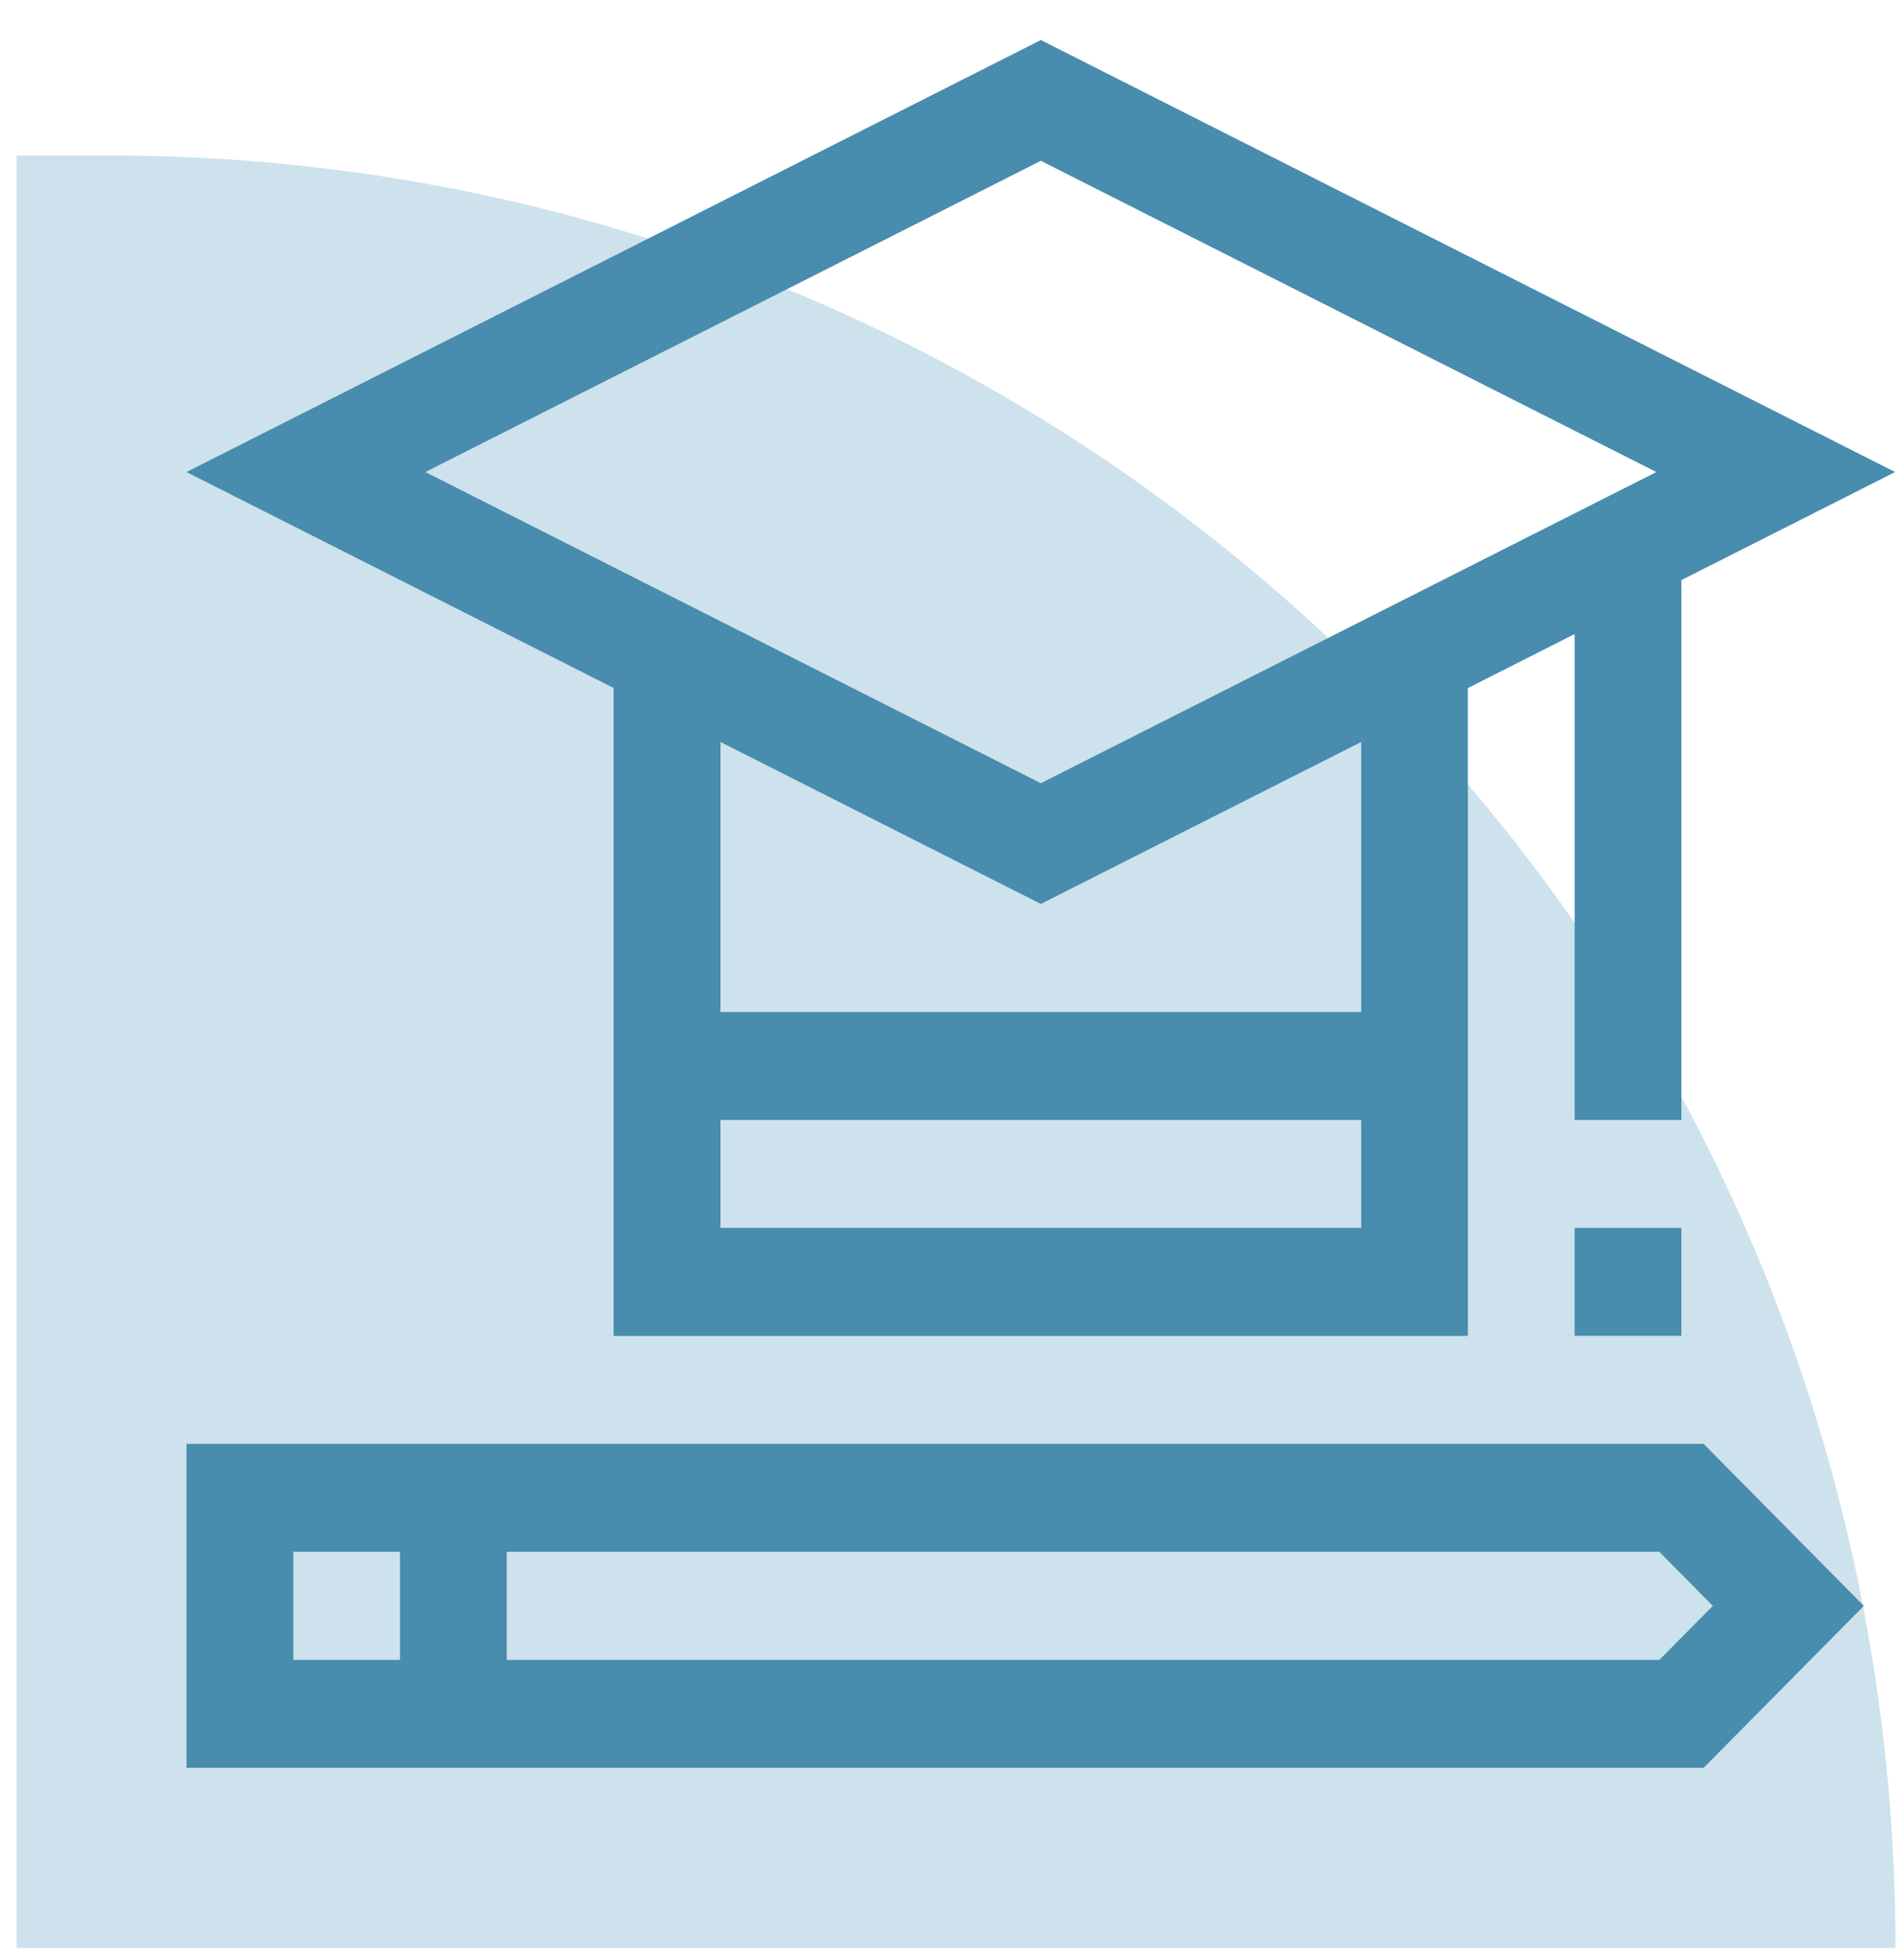
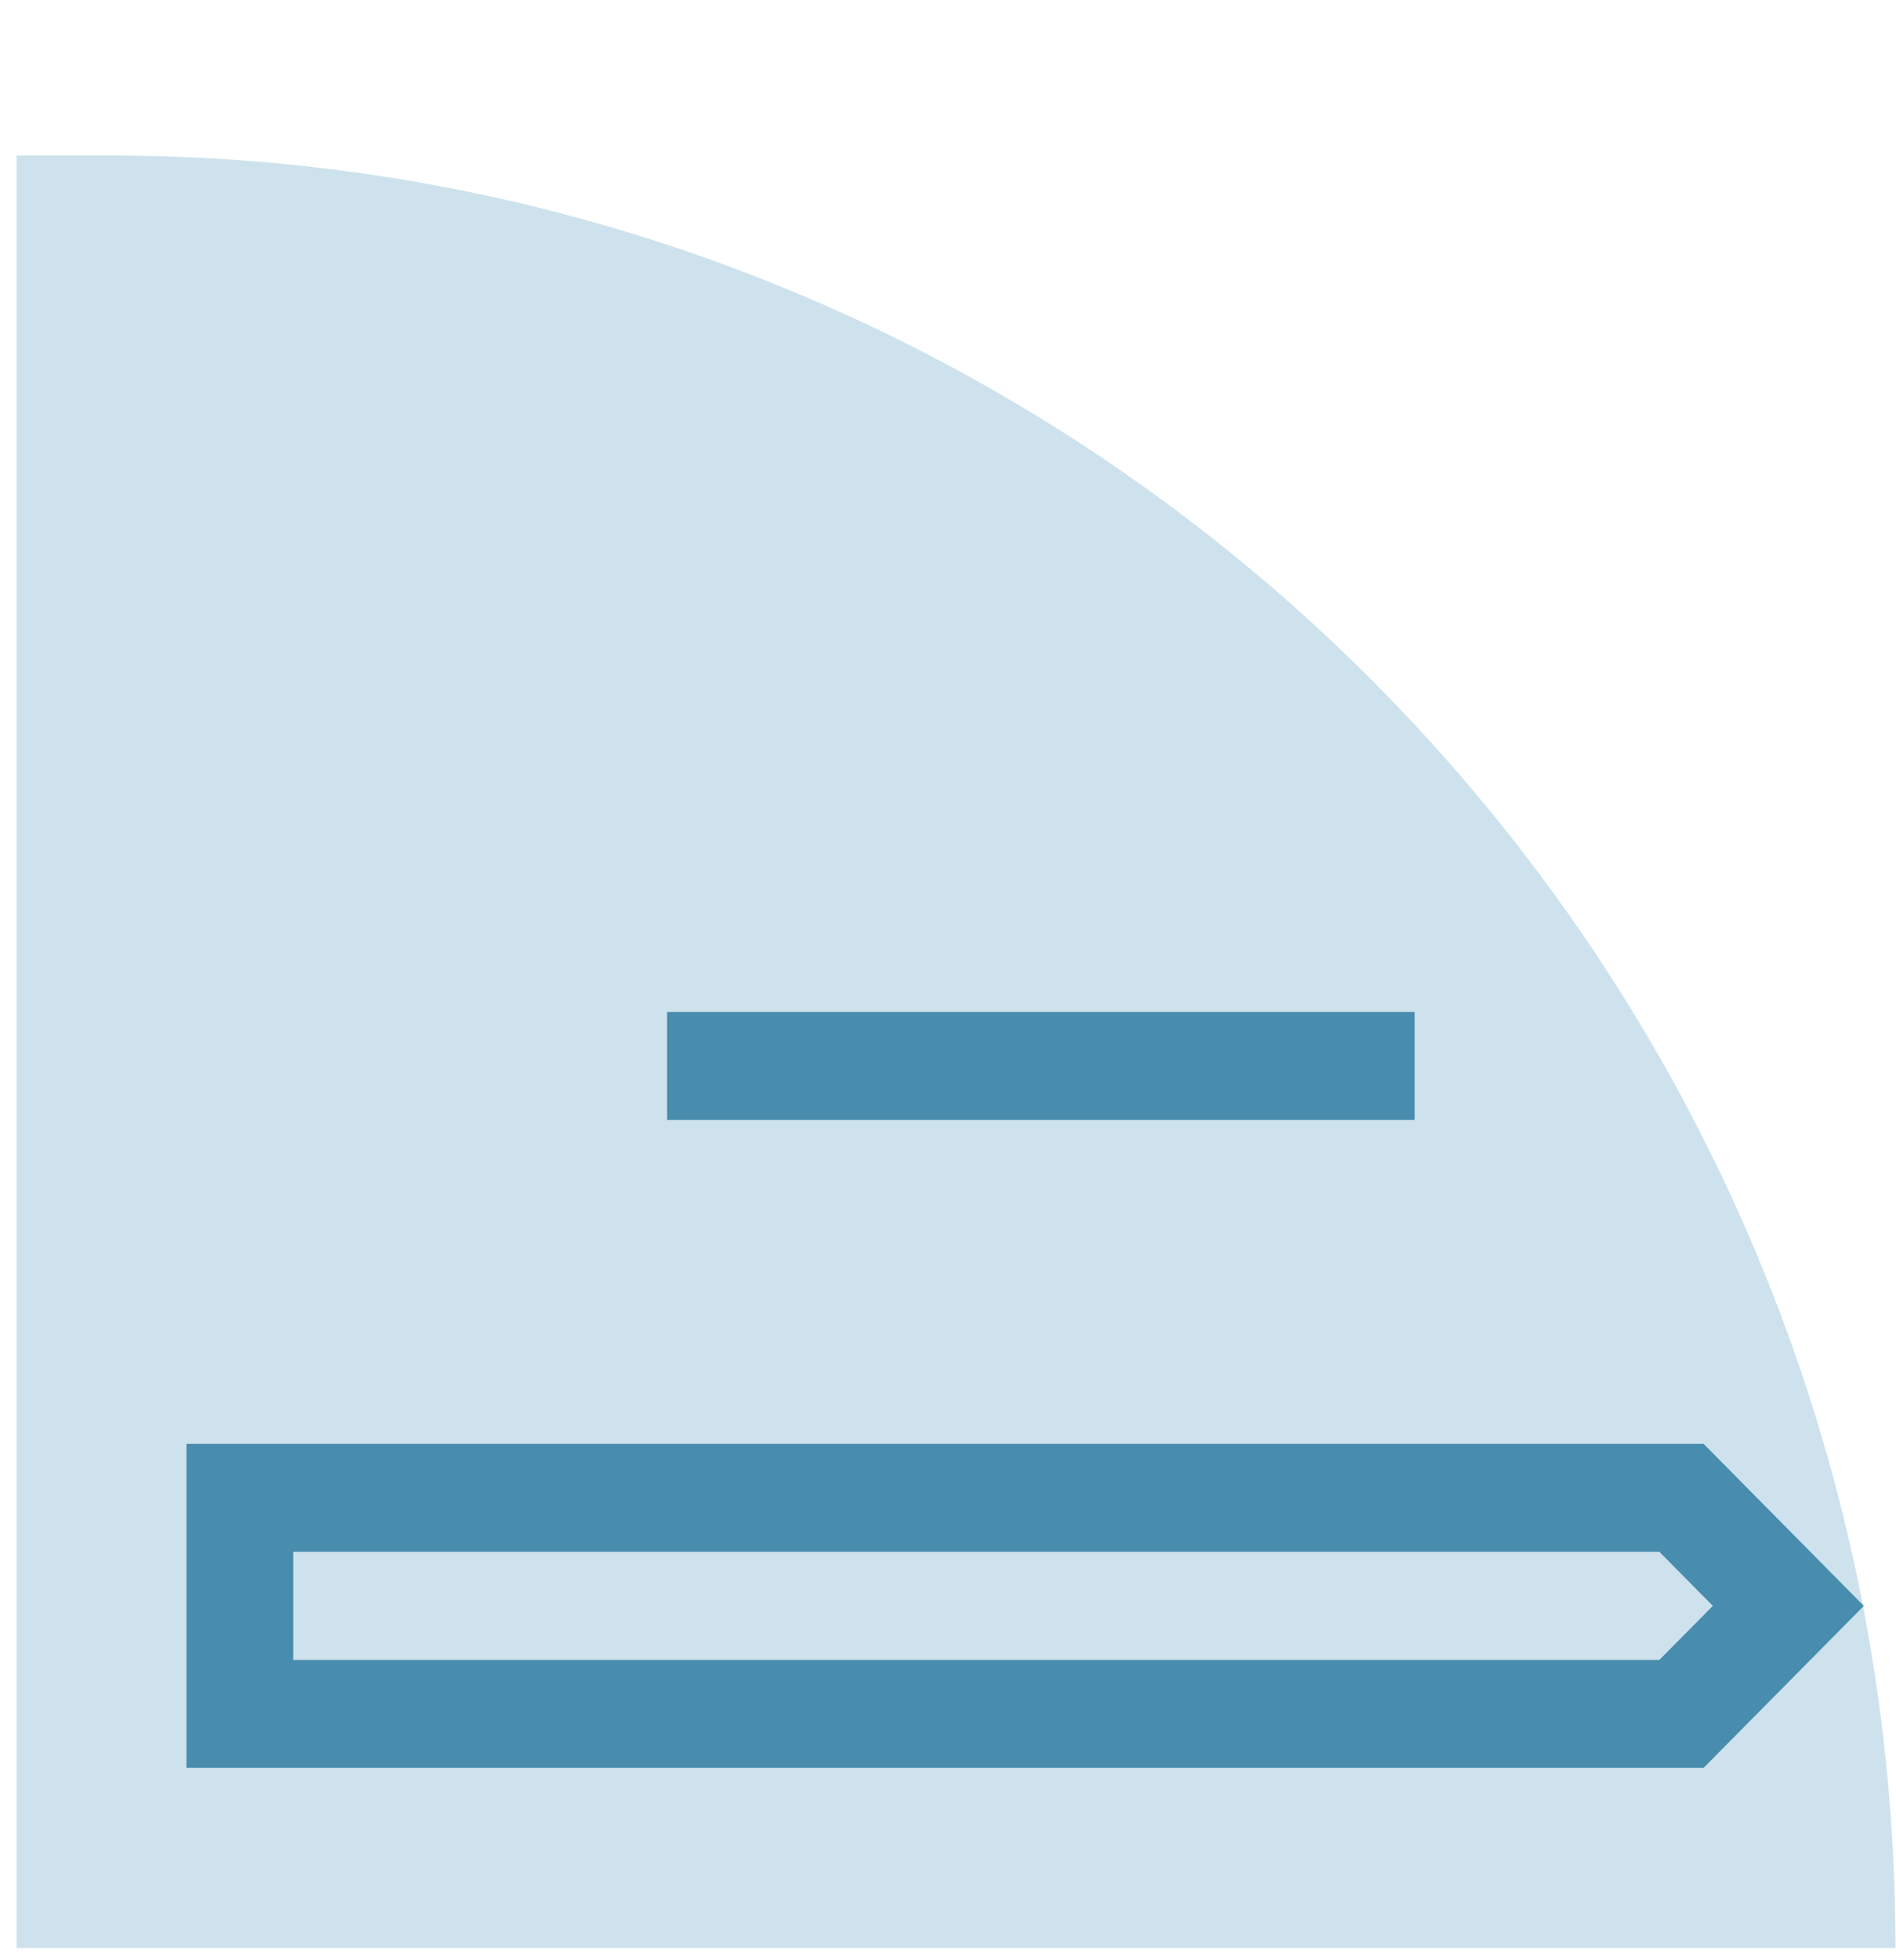
<svg xmlns="http://www.w3.org/2000/svg" width="30" height="31" viewBox="0 0 30 31" fill="none">
  <path d="M29.992 30.808H0.263V2.459H1.724C17.337 2.459 29.992 15.152 29.992 30.808Z" fill="#CDE2EC" />
-   <path d="M16.469 0.633L2.951 7.465L16.469 14.295L29.986 7.465L16.469 0.633ZM16.469 2.543L26.208 7.465L16.469 12.386L6.73 7.465L16.469 2.543Z" fill="#488CAE" />
-   <path d="M26.604 9.172H24.915V17.711H26.604V9.172Z" fill="#488CAE" />
-   <path d="M23.226 21.127H9.709V10.881H11.4V19.418H21.538V10.881H23.226V21.127Z" fill="#488CAE" />
-   <path d="M26.604 19.419H24.915V21.125H26.604V19.419Z" fill="#488CAE" />
  <path d="M4.64 26.25H26.256L27.102 25.396L26.256 24.541H4.64V26.248V26.25ZM26.956 27.957H2.951V22.834H26.956L29.491 25.396L26.956 27.957Z" fill="#488CAE" />
-   <path d="M8.018 23.689H6.329V27.105H8.018V23.689Z" fill="#488CAE" />
  <path d="M22.383 16.004H10.555V17.711H22.383V16.004Z" fill="#488CAE" />
</svg>